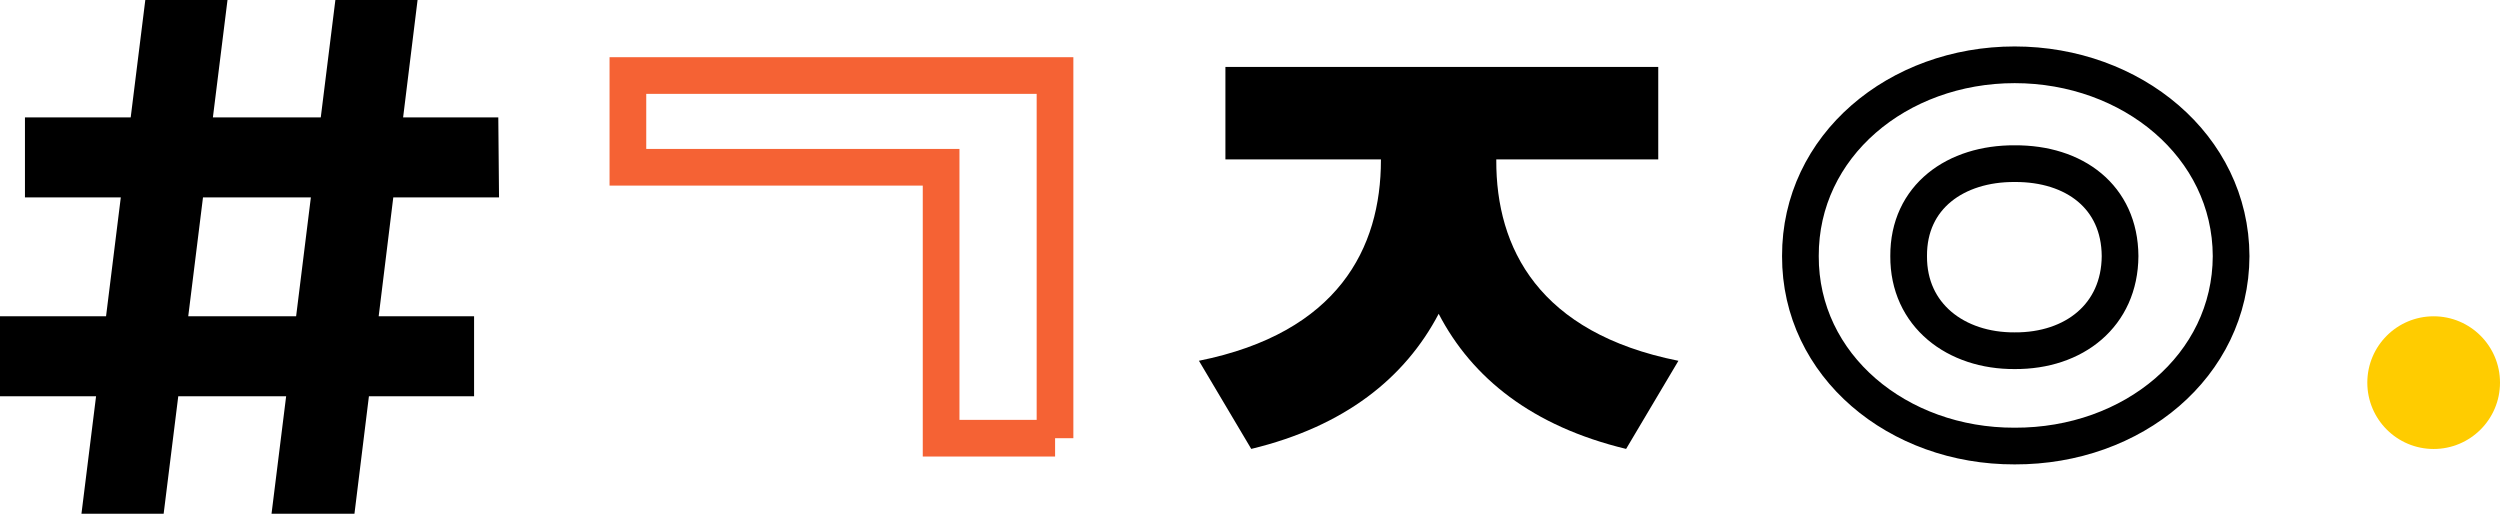
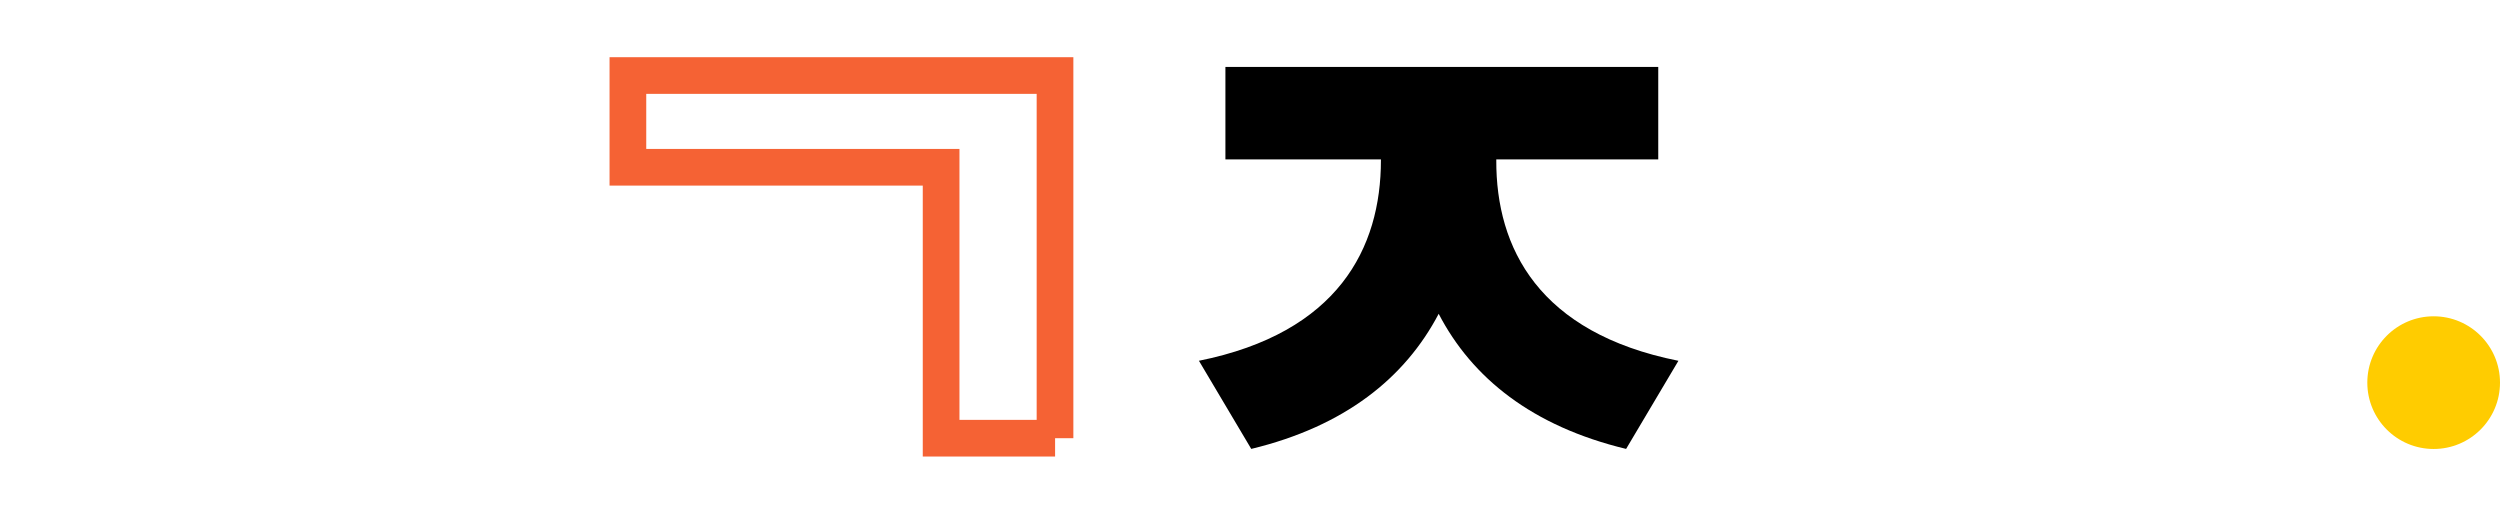
<svg xmlns="http://www.w3.org/2000/svg" id="_레이어_2" data-name="레이어 2" viewBox="0 0 340.66 70">
  <defs>
    <style>
      .cls-1 {
        stroke: #000;
      }

      .cls-1, .cls-2 {
        fill: none;
        stroke-width: 5px;
      }

      .cls-2 {
        stroke: #f56234;
      }

      .cls-3 {
        fill: #fc0;
      }
    </style>
  </defs>
  <g id="_레이어_1-2" data-name="레이어 1">
    <g>
-       <path d="M53.6,26.9h14.4l-.1-10.9h-12.97L56.9,0h-11.2l-1.99,16h-14.7L31,0h-11.2l-1.99,16H3.4v10.9h13.06l-2.01,16.2H0v10.9H13.09l-1.99,16h11.2l1.99-16h14.7l-1.99,16h11.3l1.97-16h14.33v-10.9h-13l1.99-16.2Zm-27.95,16.2l2.01-16.2h14.7l-2.01,16.2h-14.7Z" />
      <path class="cls-2" d="M143.77,59.71h-15.53V22.79h-42.68V10.29h58.2V59.71Z" />
      <path d="M228.71,49.16l-7.13,12.01c-12.79-3.08-21-9.67-25.54-18.41-4.59,8.74-12.79,15.33-25.54,18.41l-7.13-12.01c18.95-3.81,24.8-15.33,24.8-27.34v-.1h-21.19V9.12h58.98v12.6h-22.07v.1c-.05,12.01,5.81,23.54,24.8,27.34Z" />
-       <path class="cls-1" d="M304.02,34.9c-.05,14.94-13.38,25.93-29.49,25.88-15.92,.05-29.25-10.94-29.2-25.88-.05-15.04,13.28-26.07,29.2-26.07s29.44,11.04,29.49,26.07Zm-29.49,12.89c8.11,.05,14.31-4.83,14.36-12.89-.05-8.11-6.25-12.65-14.36-12.6-8.01-.05-14.5,4.49-14.45,12.6-.05,8.06,6.45,12.94,14.45,12.89Z" />
      <circle class="cls-3" cx="331.62" cy="52.14" r="9.04" />
    </g>
  </g>
</svg>